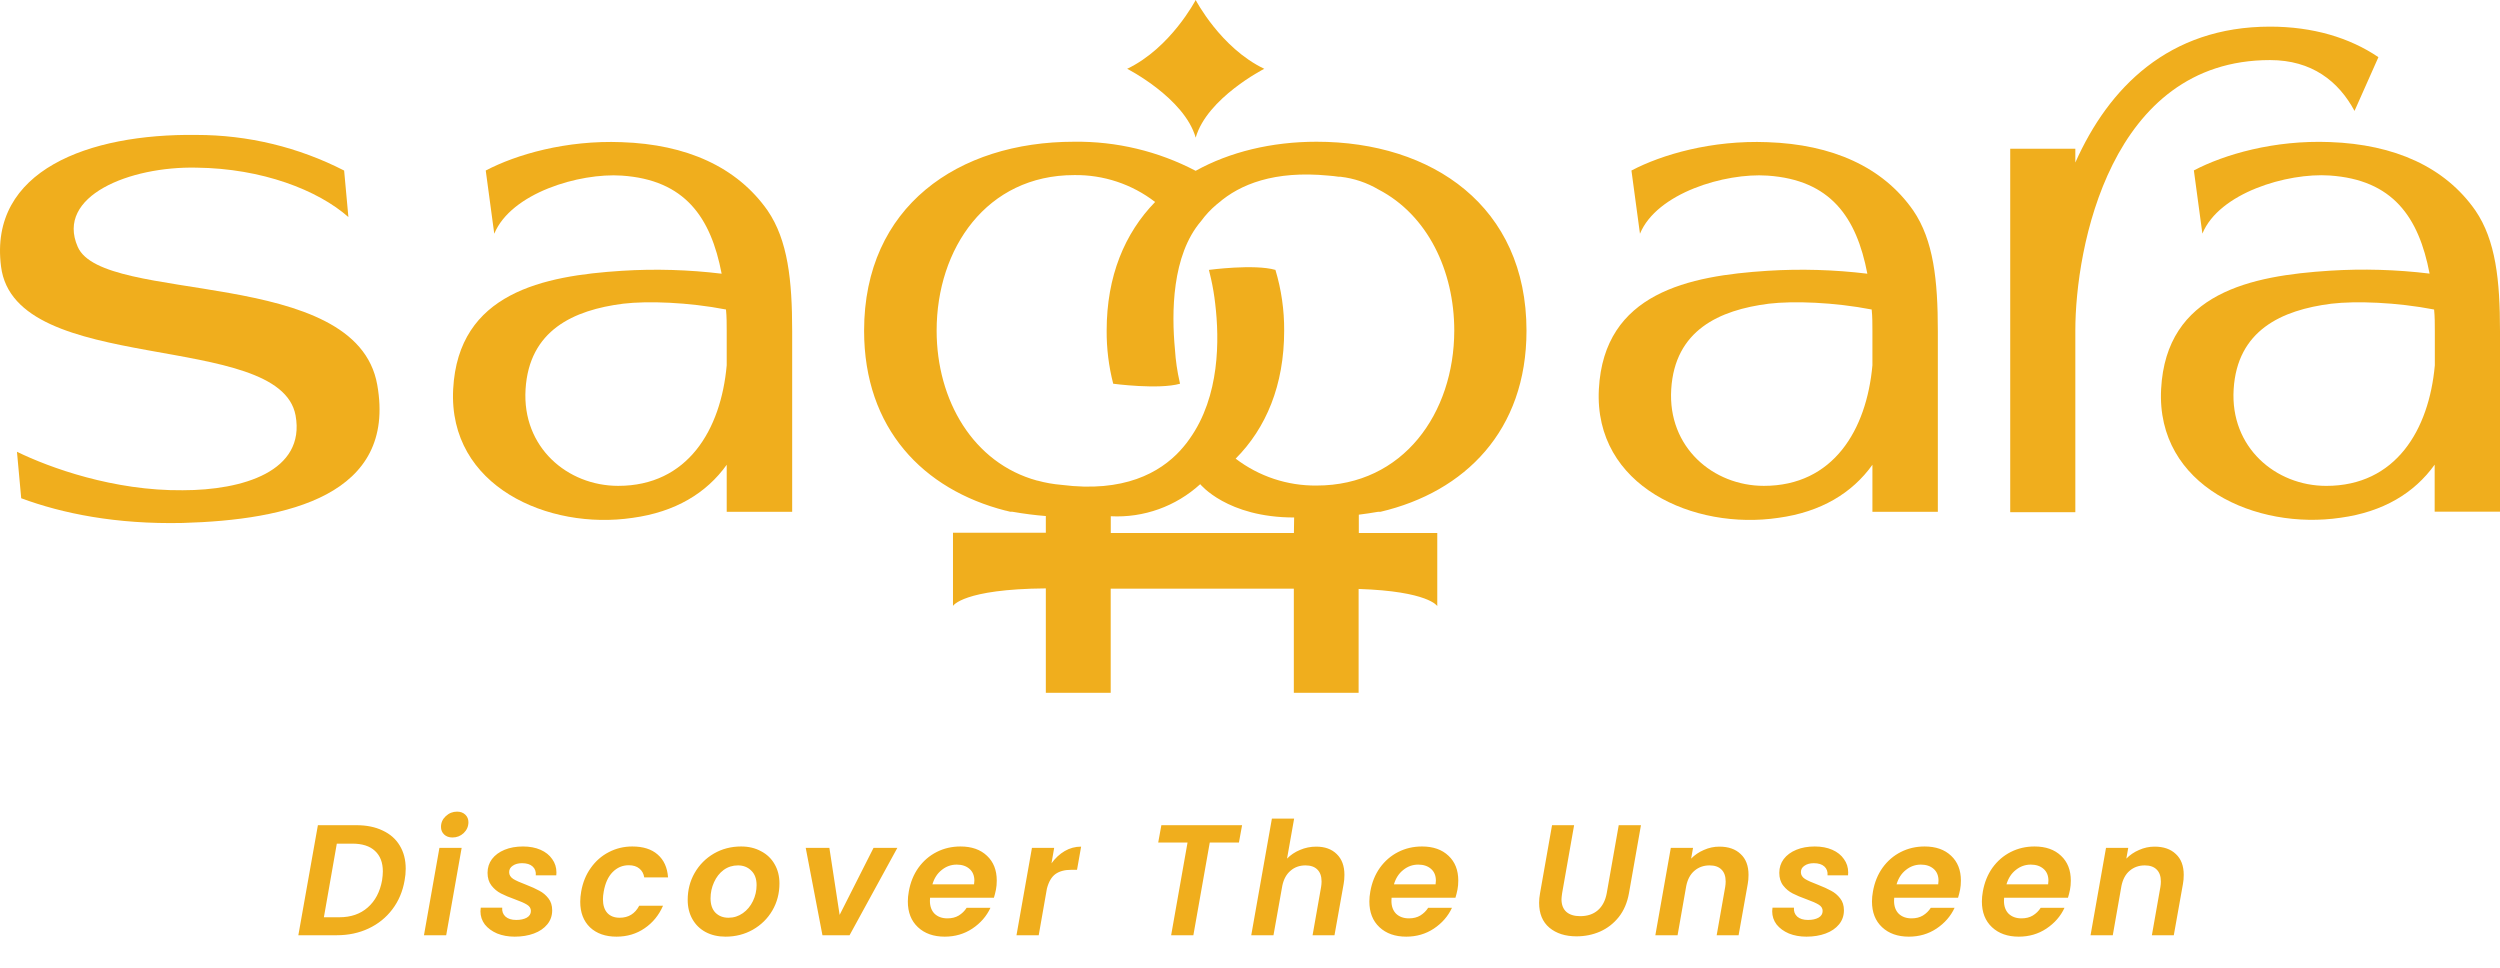
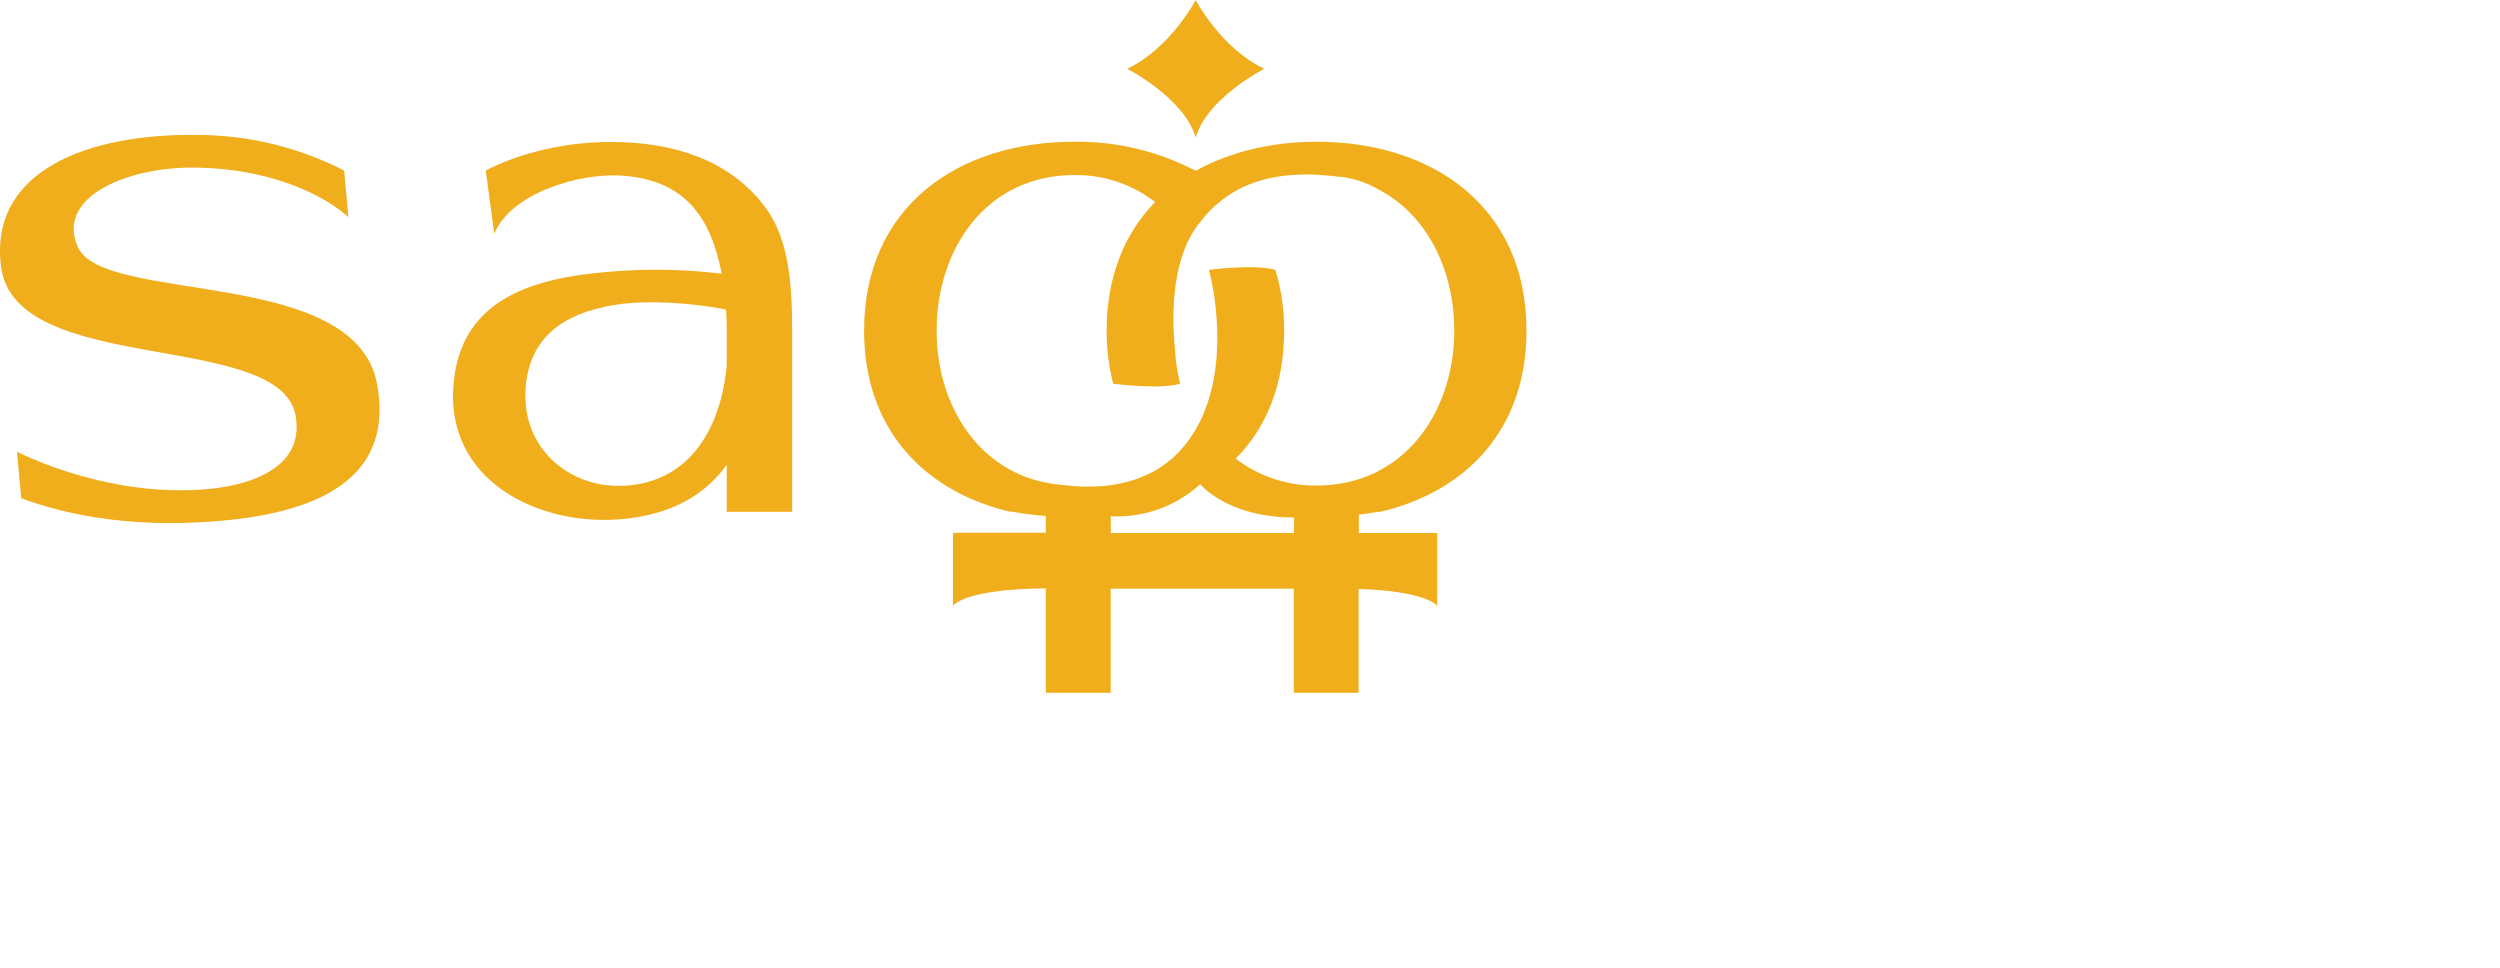
<svg xmlns="http://www.w3.org/2000/svg" width="222" height="86" viewBox="0 0 222 86" fill="none">
-   <path d="M31.645 73.277C32.55 73.277 33.329 73.436 33.983 73.753C34.645 74.061 35.149 74.504 35.495 75.083C35.849 75.662 36.027 76.347 36.027 77.141C36.027 77.496 35.994 77.841 35.929 78.177C35.761 79.157 35.397 80.016 34.837 80.753C34.286 81.481 33.586 82.046 32.737 82.447C31.887 82.848 30.945 83.049 29.909 83.049H26.493L28.229 73.277H31.645ZM30.133 81.453C31.159 81.453 31.999 81.163 32.653 80.585C33.315 80.006 33.74 79.204 33.927 78.177C33.973 77.869 33.997 77.603 33.997 77.379C33.997 76.595 33.763 75.988 33.297 75.559C32.839 75.129 32.167 74.915 31.281 74.915H29.909L28.761 81.453H30.133ZM40.182 74.369C39.874 74.369 39.627 74.28 39.44 74.103C39.253 73.925 39.16 73.701 39.16 73.431C39.16 73.058 39.3 72.74 39.58 72.479C39.869 72.208 40.205 72.073 40.588 72.073C40.886 72.073 41.129 72.162 41.316 72.339C41.502 72.516 41.596 72.74 41.596 73.011C41.596 73.384 41.456 73.706 41.176 73.977C40.896 74.238 40.565 74.369 40.182 74.369ZM40.994 75.293L39.622 83.049H37.648L39.02 75.293H40.994ZM45.702 83.175C45.133 83.175 44.615 83.082 44.148 82.895C43.691 82.699 43.327 82.433 43.056 82.097C42.795 81.751 42.664 81.359 42.664 80.921C42.664 80.856 42.674 80.748 42.692 80.599H44.596C44.568 80.925 44.666 81.192 44.89 81.397C45.114 81.593 45.432 81.691 45.842 81.691C46.216 81.691 46.524 81.626 46.766 81.495C47.018 81.355 47.144 81.154 47.144 80.893C47.144 80.659 47.028 80.473 46.794 80.333C46.57 80.193 46.211 80.034 45.716 79.857C45.222 79.68 44.811 79.507 44.484 79.339C44.158 79.171 43.878 78.938 43.644 78.639C43.411 78.34 43.294 77.962 43.294 77.505C43.294 77.047 43.425 76.641 43.686 76.287C43.957 75.932 44.33 75.657 44.806 75.461C45.282 75.265 45.828 75.167 46.444 75.167C47.032 75.167 47.55 75.265 47.998 75.461C48.446 75.657 48.792 75.932 49.034 76.287C49.286 76.632 49.412 77.029 49.412 77.477C49.412 77.589 49.408 77.673 49.398 77.729H47.578C47.606 77.402 47.513 77.141 47.298 76.945C47.084 76.749 46.771 76.651 46.36 76.651C46.024 76.651 45.749 76.725 45.534 76.875C45.32 77.015 45.212 77.206 45.212 77.449C45.212 77.692 45.334 77.892 45.576 78.051C45.819 78.2 46.192 78.368 46.696 78.555C47.2 78.751 47.602 78.933 47.9 79.101C48.208 79.26 48.474 79.484 48.698 79.773C48.922 80.053 49.034 80.407 49.034 80.837C49.034 81.313 48.89 81.728 48.6 82.083C48.311 82.438 47.914 82.708 47.41 82.895C46.906 83.082 46.337 83.175 45.702 83.175ZM51.609 79.171C51.749 78.368 52.034 77.668 52.463 77.071C52.893 76.464 53.425 75.998 54.059 75.671C54.703 75.335 55.399 75.167 56.145 75.167C57.107 75.167 57.858 75.405 58.399 75.881C58.95 76.357 59.258 77.034 59.323 77.911H57.209C57.153 77.575 57.009 77.314 56.775 77.127C56.542 76.931 56.229 76.833 55.837 76.833C55.277 76.833 54.797 77.038 54.395 77.449C54.003 77.85 53.742 78.424 53.611 79.171C53.565 79.432 53.541 79.656 53.541 79.843C53.541 80.375 53.672 80.785 53.933 81.075C54.195 81.355 54.559 81.495 55.025 81.495C55.809 81.495 56.388 81.14 56.761 80.431H58.875C58.511 81.271 57.965 81.938 57.237 82.433C56.519 82.927 55.688 83.175 54.745 83.175C53.765 83.175 52.981 82.9 52.393 82.349C51.815 81.789 51.525 81.033 51.525 80.081C51.525 79.791 51.553 79.488 51.609 79.171ZM64.427 83.175C63.764 83.175 63.176 83.04 62.663 82.769C62.159 82.498 61.767 82.115 61.487 81.621C61.207 81.126 61.067 80.557 61.067 79.913C61.067 79.035 61.272 78.237 61.683 77.519C62.103 76.791 62.672 76.217 63.391 75.797C64.119 75.377 64.926 75.167 65.813 75.167C66.476 75.167 67.064 75.307 67.577 75.587C68.1 75.858 68.501 76.24 68.781 76.735C69.07 77.23 69.215 77.799 69.215 78.443C69.215 79.329 69.005 80.132 68.585 80.851C68.165 81.57 67.586 82.139 66.849 82.559C66.121 82.969 65.314 83.175 64.427 83.175ZM64.693 81.495C65.16 81.495 65.584 81.359 65.967 81.089C66.35 80.818 66.648 80.459 66.863 80.011C67.078 79.563 67.185 79.091 67.185 78.597C67.185 78.037 67.026 77.608 66.709 77.309C66.401 77.001 66.009 76.847 65.533 76.847C65.057 76.847 64.632 76.982 64.259 77.253C63.895 77.523 63.61 77.888 63.405 78.345C63.2 78.793 63.097 79.269 63.097 79.773C63.097 80.323 63.242 80.748 63.531 81.047C63.83 81.346 64.217 81.495 64.693 81.495ZM74.559 81.243L77.569 75.293H79.683L75.441 83.049H73.033L71.549 75.293H73.649L74.559 81.243ZM85.292 75.167C86.281 75.167 87.065 75.442 87.644 75.993C88.222 76.534 88.512 77.267 88.512 78.191C88.512 78.49 88.488 78.755 88.442 78.989C88.386 79.269 88.325 79.511 88.26 79.717H82.59C82.58 79.782 82.576 79.876 82.576 79.997C82.576 80.482 82.716 80.865 82.996 81.145C83.285 81.415 83.663 81.551 84.13 81.551C84.522 81.551 84.858 81.467 85.138 81.299C85.427 81.121 85.66 80.893 85.838 80.613H87.952C87.606 81.359 87.07 81.975 86.342 82.461C85.623 82.937 84.806 83.175 83.892 83.175C82.902 83.175 82.109 82.895 81.512 82.335C80.914 81.775 80.616 81.014 80.616 80.053C80.616 79.773 80.644 79.479 80.7 79.171C80.84 78.368 81.124 77.663 81.554 77.057C81.992 76.45 82.534 75.984 83.178 75.657C83.822 75.33 84.526 75.167 85.292 75.167ZM86.496 78.527C86.514 78.377 86.524 78.27 86.524 78.205C86.524 77.757 86.379 77.407 86.09 77.155C85.8 76.903 85.422 76.777 84.956 76.777C84.461 76.777 84.018 76.936 83.626 77.253C83.234 77.561 82.958 77.986 82.8 78.527H86.496ZM93.372 76.665C93.708 76.198 94.1 75.834 94.548 75.573C94.996 75.311 95.482 75.181 96.004 75.181L95.64 77.239H95.122C94.544 77.239 94.077 77.365 93.722 77.617C93.377 77.869 93.125 78.298 92.966 78.905L92.238 83.049H90.264L91.636 75.293H93.61L93.372 76.665ZM110.297 73.277L110.017 74.817H107.427L105.971 83.049H103.997L105.453 74.817H102.849L103.129 73.277H110.297ZM116.879 75.181C117.644 75.181 118.251 75.4 118.699 75.839C119.156 76.278 119.385 76.894 119.385 77.687C119.385 77.986 119.361 78.256 119.315 78.499L118.503 83.049H116.557L117.313 78.765C117.341 78.597 117.355 78.433 117.355 78.275C117.355 77.808 117.229 77.454 116.977 77.211C116.734 76.968 116.384 76.847 115.927 76.847C115.404 76.847 114.961 77.005 114.597 77.323C114.233 77.631 113.99 78.074 113.869 78.653L113.085 83.049H111.111L112.945 72.689H114.919L114.289 76.245C114.606 75.918 114.989 75.662 115.437 75.475C115.894 75.279 116.375 75.181 116.879 75.181ZM126.275 75.167C127.264 75.167 128.048 75.442 128.627 75.993C129.205 76.534 129.495 77.267 129.495 78.191C129.495 78.49 129.471 78.755 129.425 78.989C129.369 79.269 129.308 79.511 129.243 79.717H123.573C123.563 79.782 123.559 79.876 123.559 79.997C123.559 80.482 123.699 80.865 123.979 81.145C124.268 81.415 124.646 81.551 125.113 81.551C125.505 81.551 125.841 81.467 126.121 81.299C126.41 81.121 126.643 80.893 126.821 80.613H128.935C128.589 81.359 128.053 81.975 127.325 82.461C126.606 82.937 125.789 83.175 124.875 83.175C123.885 83.175 123.092 82.895 122.495 82.335C121.897 81.775 121.599 81.014 121.599 80.053C121.599 79.773 121.627 79.479 121.683 79.171C121.823 78.368 122.107 77.663 122.537 77.057C122.975 76.45 123.517 75.984 124.161 75.657C124.805 75.33 125.509 75.167 126.275 75.167ZM127.479 78.527C127.497 78.377 127.507 78.27 127.507 78.205C127.507 77.757 127.362 77.407 127.073 77.155C126.783 76.903 126.405 76.777 125.939 76.777C125.444 76.777 125.001 76.936 124.609 77.253C124.217 77.561 123.941 77.986 123.783 78.527H127.479ZM139.781 73.277L138.717 79.311C138.68 79.572 138.661 79.754 138.661 79.857C138.661 80.342 138.806 80.716 139.095 80.977C139.385 81.229 139.795 81.355 140.327 81.355C140.962 81.355 141.48 81.182 141.881 80.837C142.292 80.482 142.558 79.974 142.679 79.311L143.743 73.277H145.717L144.653 79.311C144.504 80.151 144.201 80.86 143.743 81.439C143.286 82.008 142.731 82.438 142.077 82.727C141.433 83.007 140.738 83.147 139.991 83.147C139.002 83.147 138.199 82.89 137.583 82.377C136.977 81.864 136.673 81.126 136.673 80.165C136.673 79.903 136.701 79.619 136.757 79.311L137.821 73.277H139.781ZM152.679 75.181C153.482 75.181 154.112 75.4 154.569 75.839C155.036 76.268 155.269 76.884 155.269 77.687C155.269 77.986 155.246 78.256 155.199 78.499L154.387 83.049H152.441L153.197 78.765C153.225 78.597 153.239 78.433 153.239 78.275C153.239 77.808 153.113 77.454 152.861 77.211C152.618 76.968 152.268 76.847 151.811 76.847C151.288 76.847 150.84 77.005 150.467 77.323C150.103 77.631 149.86 78.079 149.739 78.667L148.969 83.049H146.995L148.367 75.293H150.341L150.173 76.245C150.49 75.918 150.868 75.662 151.307 75.475C151.746 75.279 152.203 75.181 152.679 75.181ZM160.409 83.175C159.839 83.175 159.321 83.082 158.855 82.895C158.397 82.699 158.033 82.433 157.763 82.097C157.501 81.751 157.371 81.359 157.371 80.921C157.371 80.856 157.38 80.748 157.399 80.599H159.303C159.275 80.925 159.373 81.192 159.597 81.397C159.821 81.593 160.138 81.691 160.549 81.691C160.922 81.691 161.23 81.626 161.473 81.495C161.725 81.355 161.851 81.154 161.851 80.893C161.851 80.659 161.734 80.473 161.501 80.333C161.277 80.193 160.917 80.034 160.423 79.857C159.928 79.68 159.517 79.507 159.191 79.339C158.864 79.171 158.584 78.938 158.351 78.639C158.117 78.34 158.001 77.962 158.001 77.505C158.001 77.047 158.131 76.641 158.393 76.287C158.663 75.932 159.037 75.657 159.513 75.461C159.989 75.265 160.535 75.167 161.151 75.167C161.739 75.167 162.257 75.265 162.705 75.461C163.153 75.657 163.498 75.932 163.741 76.287C163.993 76.632 164.119 77.029 164.119 77.477C164.119 77.589 164.114 77.673 164.105 77.729H162.285C162.313 77.402 162.219 77.141 162.005 76.945C161.79 76.749 161.477 76.651 161.067 76.651C160.731 76.651 160.455 76.725 160.241 76.875C160.026 77.015 159.919 77.206 159.919 77.449C159.919 77.692 160.04 77.892 160.283 78.051C160.525 78.2 160.899 78.368 161.403 78.555C161.907 78.751 162.308 78.933 162.607 79.101C162.915 79.26 163.181 79.484 163.405 79.773C163.629 80.053 163.741 80.407 163.741 80.837C163.741 81.313 163.596 81.728 163.307 82.083C163.017 82.438 162.621 82.708 162.117 82.895C161.613 83.082 161.043 83.175 160.409 83.175ZM170.908 75.167C171.897 75.167 172.681 75.442 173.26 75.993C173.838 76.534 174.128 77.267 174.128 78.191C174.128 78.49 174.104 78.755 174.058 78.989C174.002 79.269 173.941 79.511 173.876 79.717H168.206C168.196 79.782 168.192 79.876 168.192 79.997C168.192 80.482 168.332 80.865 168.612 81.145C168.901 81.415 169.279 81.551 169.746 81.551C170.138 81.551 170.474 81.467 170.754 81.299C171.043 81.121 171.276 80.893 171.454 80.613H173.568C173.222 81.359 172.686 81.975 171.958 82.461C171.239 82.937 170.422 83.175 169.508 83.175C168.518 83.175 167.725 82.895 167.128 82.335C166.53 81.775 166.232 81.014 166.232 80.053C166.232 79.773 166.26 79.479 166.316 79.171C166.456 78.368 166.74 77.663 167.17 77.057C167.608 76.45 168.15 75.984 168.794 75.657C169.438 75.33 170.142 75.167 170.908 75.167ZM172.112 78.527C172.13 78.377 172.14 78.27 172.14 78.205C172.14 77.757 171.995 77.407 171.706 77.155C171.416 76.903 171.038 76.777 170.572 76.777C170.077 76.777 169.634 76.936 169.242 77.253C168.85 77.561 168.574 77.986 168.416 78.527H172.112ZM180.668 75.167C181.658 75.167 182.442 75.442 183.02 75.993C183.599 76.534 183.888 77.267 183.888 78.191C183.888 78.49 183.865 78.755 183.818 78.989C183.762 79.269 183.702 79.511 183.636 79.717H177.966C177.957 79.782 177.952 79.876 177.952 79.997C177.952 80.482 178.092 80.865 178.372 81.145C178.662 81.415 179.04 81.551 179.506 81.551C179.898 81.551 180.234 81.467 180.514 81.299C180.804 81.121 181.037 80.893 181.214 80.613H183.328C182.983 81.359 182.446 81.975 181.718 82.461C181 82.937 180.183 83.175 179.268 83.175C178.279 83.175 177.486 82.895 176.888 82.335C176.291 81.775 175.992 81.014 175.992 80.053C175.992 79.773 176.02 79.479 176.076 79.171C176.216 78.368 176.501 77.663 176.93 77.057C177.369 76.45 177.91 75.984 178.554 75.657C179.198 75.33 179.903 75.167 180.668 75.167ZM181.872 78.527C181.891 78.377 181.9 78.27 181.9 78.205C181.9 77.757 181.756 77.407 181.466 77.155C181.177 76.903 180.799 76.777 180.332 76.777C179.838 76.777 179.394 76.936 179.002 77.253C178.61 77.561 178.335 77.986 178.176 78.527H181.872ZM191.325 75.181C192.128 75.181 192.758 75.4 193.215 75.839C193.682 76.268 193.915 76.884 193.915 77.687C193.915 77.986 193.892 78.256 193.845 78.499L193.033 83.049H191.087L191.843 78.765C191.871 78.597 191.885 78.433 191.885 78.275C191.885 77.808 191.759 77.454 191.507 77.211C191.264 76.968 190.914 76.847 190.457 76.847C189.934 76.847 189.486 77.005 189.113 77.323C188.749 77.631 188.506 78.079 188.385 78.667L187.615 83.049H185.641L187.013 75.293H188.987L188.819 76.245C189.136 75.918 189.514 75.662 189.953 75.475C190.392 75.279 190.849 75.181 191.325 75.181Z" fill="#F0AE1D" />
  <path d="M6.903 21.92C4.917 17.401 11.532 14.758 17.443 14.887C23.29 14.952 28.237 16.888 30.937 19.273L30.559 15.145C26.5 13.064 22.008 11.98 17.451 11.982C7.867 11.853 -1.001 15.145 0.092 23.663C1.313 33.468 24.833 29.275 26.247 36.889C27.148 41.856 21.554 43.534 16.221 43.534C10.117 43.599 4.399 41.533 1.506 40.117L1.884 44.245C5.545 45.6 10.303 46.569 16.214 46.439C25.533 46.181 35.237 43.986 33.501 34.178C31.644 23.598 9.153 27.081 6.903 21.92Z" fill="#F0AE1D" />
  <path d="M55.217 12.625C50.267 12.431 45.834 13.722 43.134 15.143L43.89 20.755C45.384 17.144 51.435 15.336 55.217 15.594C60.807 15.974 63.121 19.27 64.082 24.305C61.141 23.948 58.174 23.862 55.217 24.047C48.277 24.495 40.691 25.98 40.241 34.562C39.794 43.209 48.727 47.093 56.178 45.985C59.96 45.468 62.736 43.79 64.532 41.272V45.449H70.345V29.401C70.345 24.887 69.967 21.336 68.159 18.689C65.428 14.808 60.947 12.819 55.217 12.625ZM64.532 32.436C64.018 38.177 61.064 43.144 54.896 43.144C50.395 43.144 46.349 39.727 46.67 34.562C46.992 29.337 50.91 27.529 55.346 26.967C57.528 26.709 61.128 26.838 64.468 27.484C64.532 28.129 64.532 28.775 64.532 29.421V32.436Z" fill="#F0AE1D" />
-   <path d="M156.952 12.625C152.005 12.431 147.569 13.722 144.872 15.143L145.629 20.755C147.119 17.144 153.17 15.336 156.952 15.594C162.542 15.974 164.856 19.27 165.821 24.305C162.878 23.948 159.91 23.862 156.952 24.047C150.012 24.495 142.429 25.98 141.979 34.562C141.529 43.209 150.462 47.093 157.916 45.985C161.698 45.468 164.47 43.79 166.271 41.272V45.449H172.08V29.401C172.08 24.887 171.701 21.336 169.894 18.689C167.186 14.808 162.685 12.819 156.952 12.625ZM166.271 32.436C165.756 38.177 162.799 43.144 156.631 43.144C152.134 43.144 148.083 39.727 148.405 34.562C148.726 29.337 152.648 27.529 157.081 26.967C159.267 26.709 162.863 26.838 166.206 27.484C166.271 28.129 166.271 28.775 166.271 29.421V32.436Z" fill="#F0AE1D" />
-   <path d="M209.081 9.85L211.203 5.077C208.631 3.334 205.36 2.365 201.578 2.365C192.58 2.365 187.248 7.788 184.29 14.433V13.207H178.508V45.484H184.29V29.338C184.29 22.047 187.376 5.335 201.578 5.335C205.291 5.335 207.667 7.214 209.081 9.85Z" fill="#F0AE1D" />
-   <path d="M219.814 18.691C217.114 14.821 212.628 12.82 206.895 12.615C201.948 12.421 197.516 13.713 194.815 15.133L195.572 20.745C197.05 17.134 203.09 15.326 206.88 15.585C212.473 15.964 214.784 19.26 215.748 24.296C212.806 23.938 209.838 23.852 206.88 24.038C199.94 24.486 192.357 25.97 191.907 34.552C191.457 43.199 200.39 47.084 207.844 45.975C211.626 45.458 214.398 43.78 216.198 41.262V45.439H222V29.403C222 24.888 221.622 21.338 219.814 18.691ZM216.213 32.437C215.699 38.179 212.742 43.146 206.573 43.146C202.077 43.146 198.026 39.728 198.348 34.564C198.669 29.339 202.591 27.531 207.023 26.969C209.209 26.711 212.81 26.84 216.149 27.485C216.213 28.131 216.213 28.777 216.213 29.422V32.437Z" fill="#F0AE1D" />
  <path d="M106.177 12.224C107.183 8.7 112.266 6.11 112.266 6.11C108.389 4.257 106.177 0 106.177 0C106.177 0 103.964 4.257 100.092 6.11C100.092 6.11 105.171 8.7 106.177 12.224Z" fill="#F0AE1D" />
  <path d="M116.912 12.586C112.926 12.586 109.197 13.49 106.175 15.168C102.844 13.424 99.134 12.537 95.377 12.586C85.091 12.586 76.732 18.331 76.732 29.366C76.732 38.066 81.989 43.47 89.288 45.342H89.315L89.712 45.444H89.901C90.956 45.627 91.94 45.752 92.87 45.824V47.305H84.625V53.806C84.625 53.806 85.495 52.306 92.87 52.249V61.519H98.63V52.272H114.892V61.519H120.645V52.299C126.858 52.504 127.63 53.818 127.63 53.818V47.328H120.663V45.703C121.216 45.634 121.798 45.551 122.377 45.448H122.585C130.099 43.679 135.553 38.233 135.553 29.366C135.553 18.331 127.199 12.586 116.912 12.586ZM114.9 47.328H98.637V45.843C101.557 45.995 104.416 44.969 106.579 42.995C106.579 42.995 108.958 45.953 114.919 45.953L114.9 47.328ZM116.912 43.117C114.319 43.144 111.79 42.304 109.726 40.728C112.426 38.017 114.034 34.208 114.034 29.366C114.046 27.538 113.785 25.717 113.258 23.967C111.367 23.427 107.355 23.967 107.351 23.967C107.351 23.967 107.427 24.248 107.533 24.726C107.701 25.468 107.827 26.218 107.911 26.974C108.289 30.145 108.331 35.184 105.642 38.962C105.623 38.989 105.604 39.019 105.581 39.046C105.509 39.145 105.437 39.247 105.362 39.346C105.203 39.551 105.033 39.752 104.847 39.957L104.821 39.991C102.99 41.989 99.787 43.762 94.258 43.056C93.535 42.996 92.82 42.869 92.121 42.676H92.091C86.418 41.123 83.173 35.545 83.173 29.359C83.173 22.068 87.609 15.548 95.389 15.548C97.984 15.509 100.516 16.35 102.574 17.936C99.874 20.712 98.271 24.521 98.271 29.359C98.261 30.95 98.457 32.535 98.853 34.075C98.853 34.075 102.877 34.614 104.787 34.075L104.757 33.935C104.539 32.984 104.398 32.018 104.337 31.045C104.027 27.787 104.049 22.668 106.659 19.63C107.051 19.093 107.506 18.605 108.013 18.176L108.194 18.031C110.108 16.372 113.141 15.13 117.959 15.593C118.275 15.616 118.581 15.65 118.878 15.696H118.935H118.988H119.041C120.235 15.835 121.386 16.223 122.422 16.835C126.752 19.087 129.139 24.012 129.139 29.366C129.127 36.661 124.627 43.117 116.912 43.117Z" fill="#F0AE1D" />
</svg>